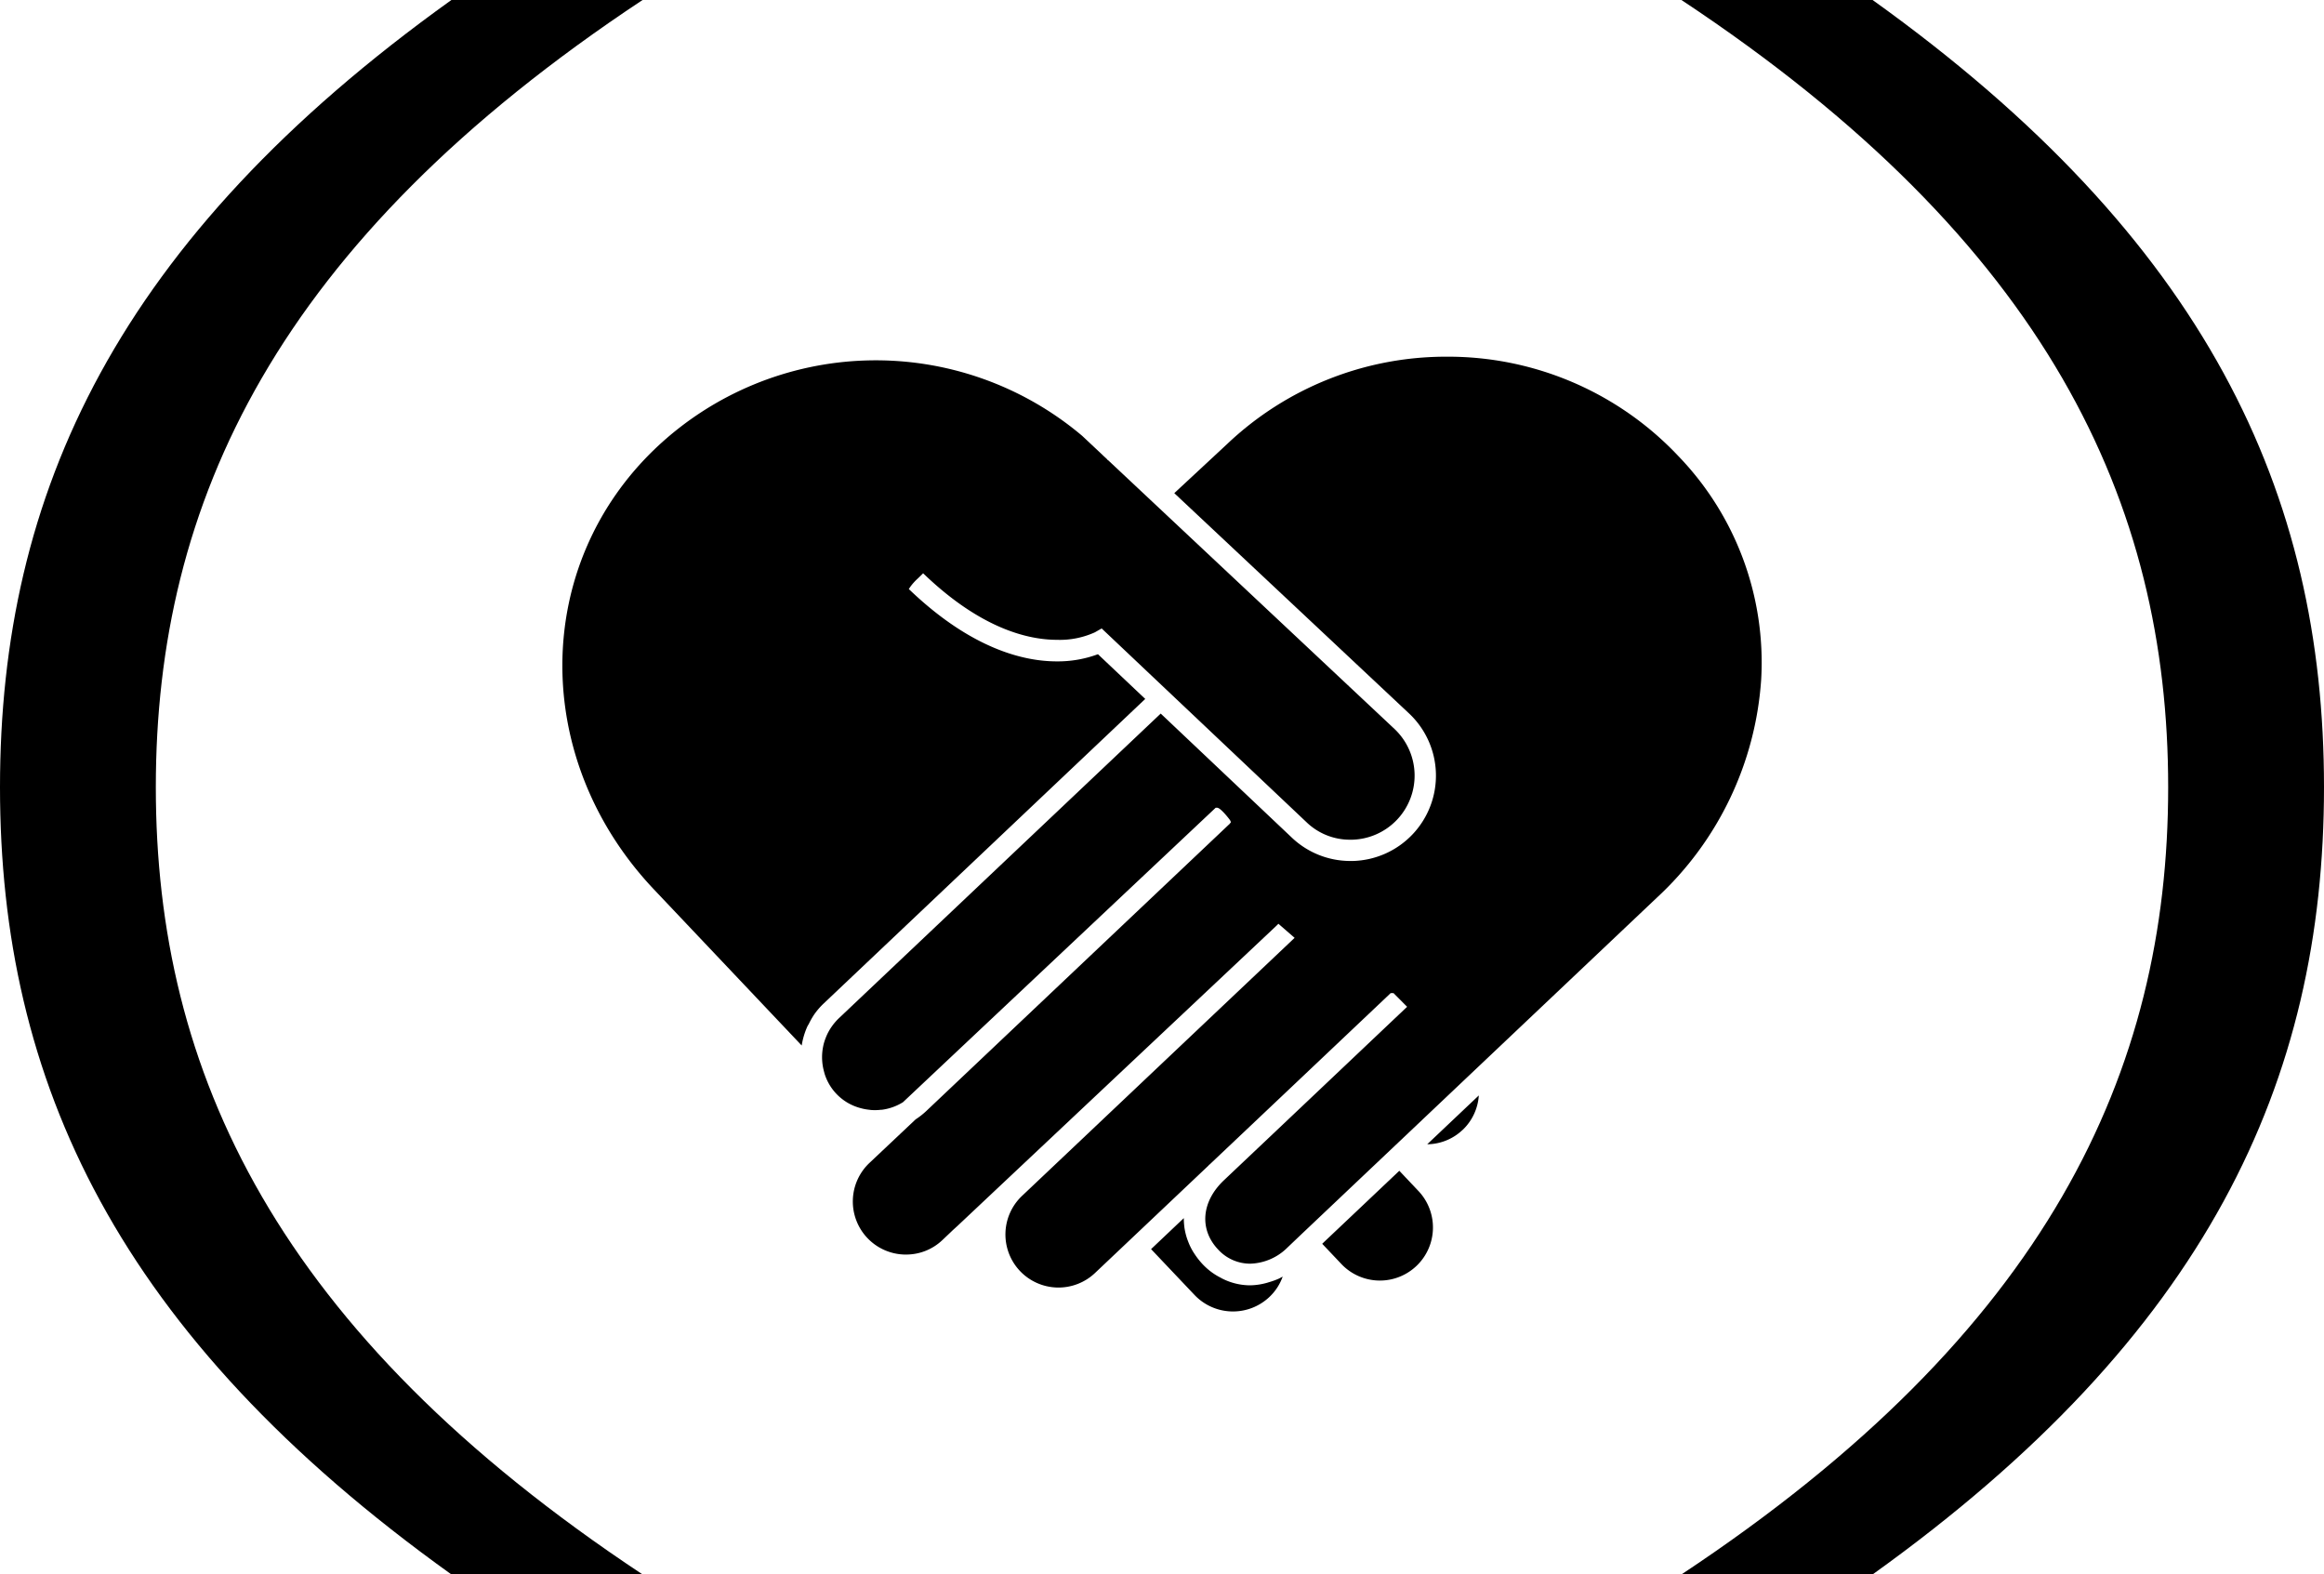
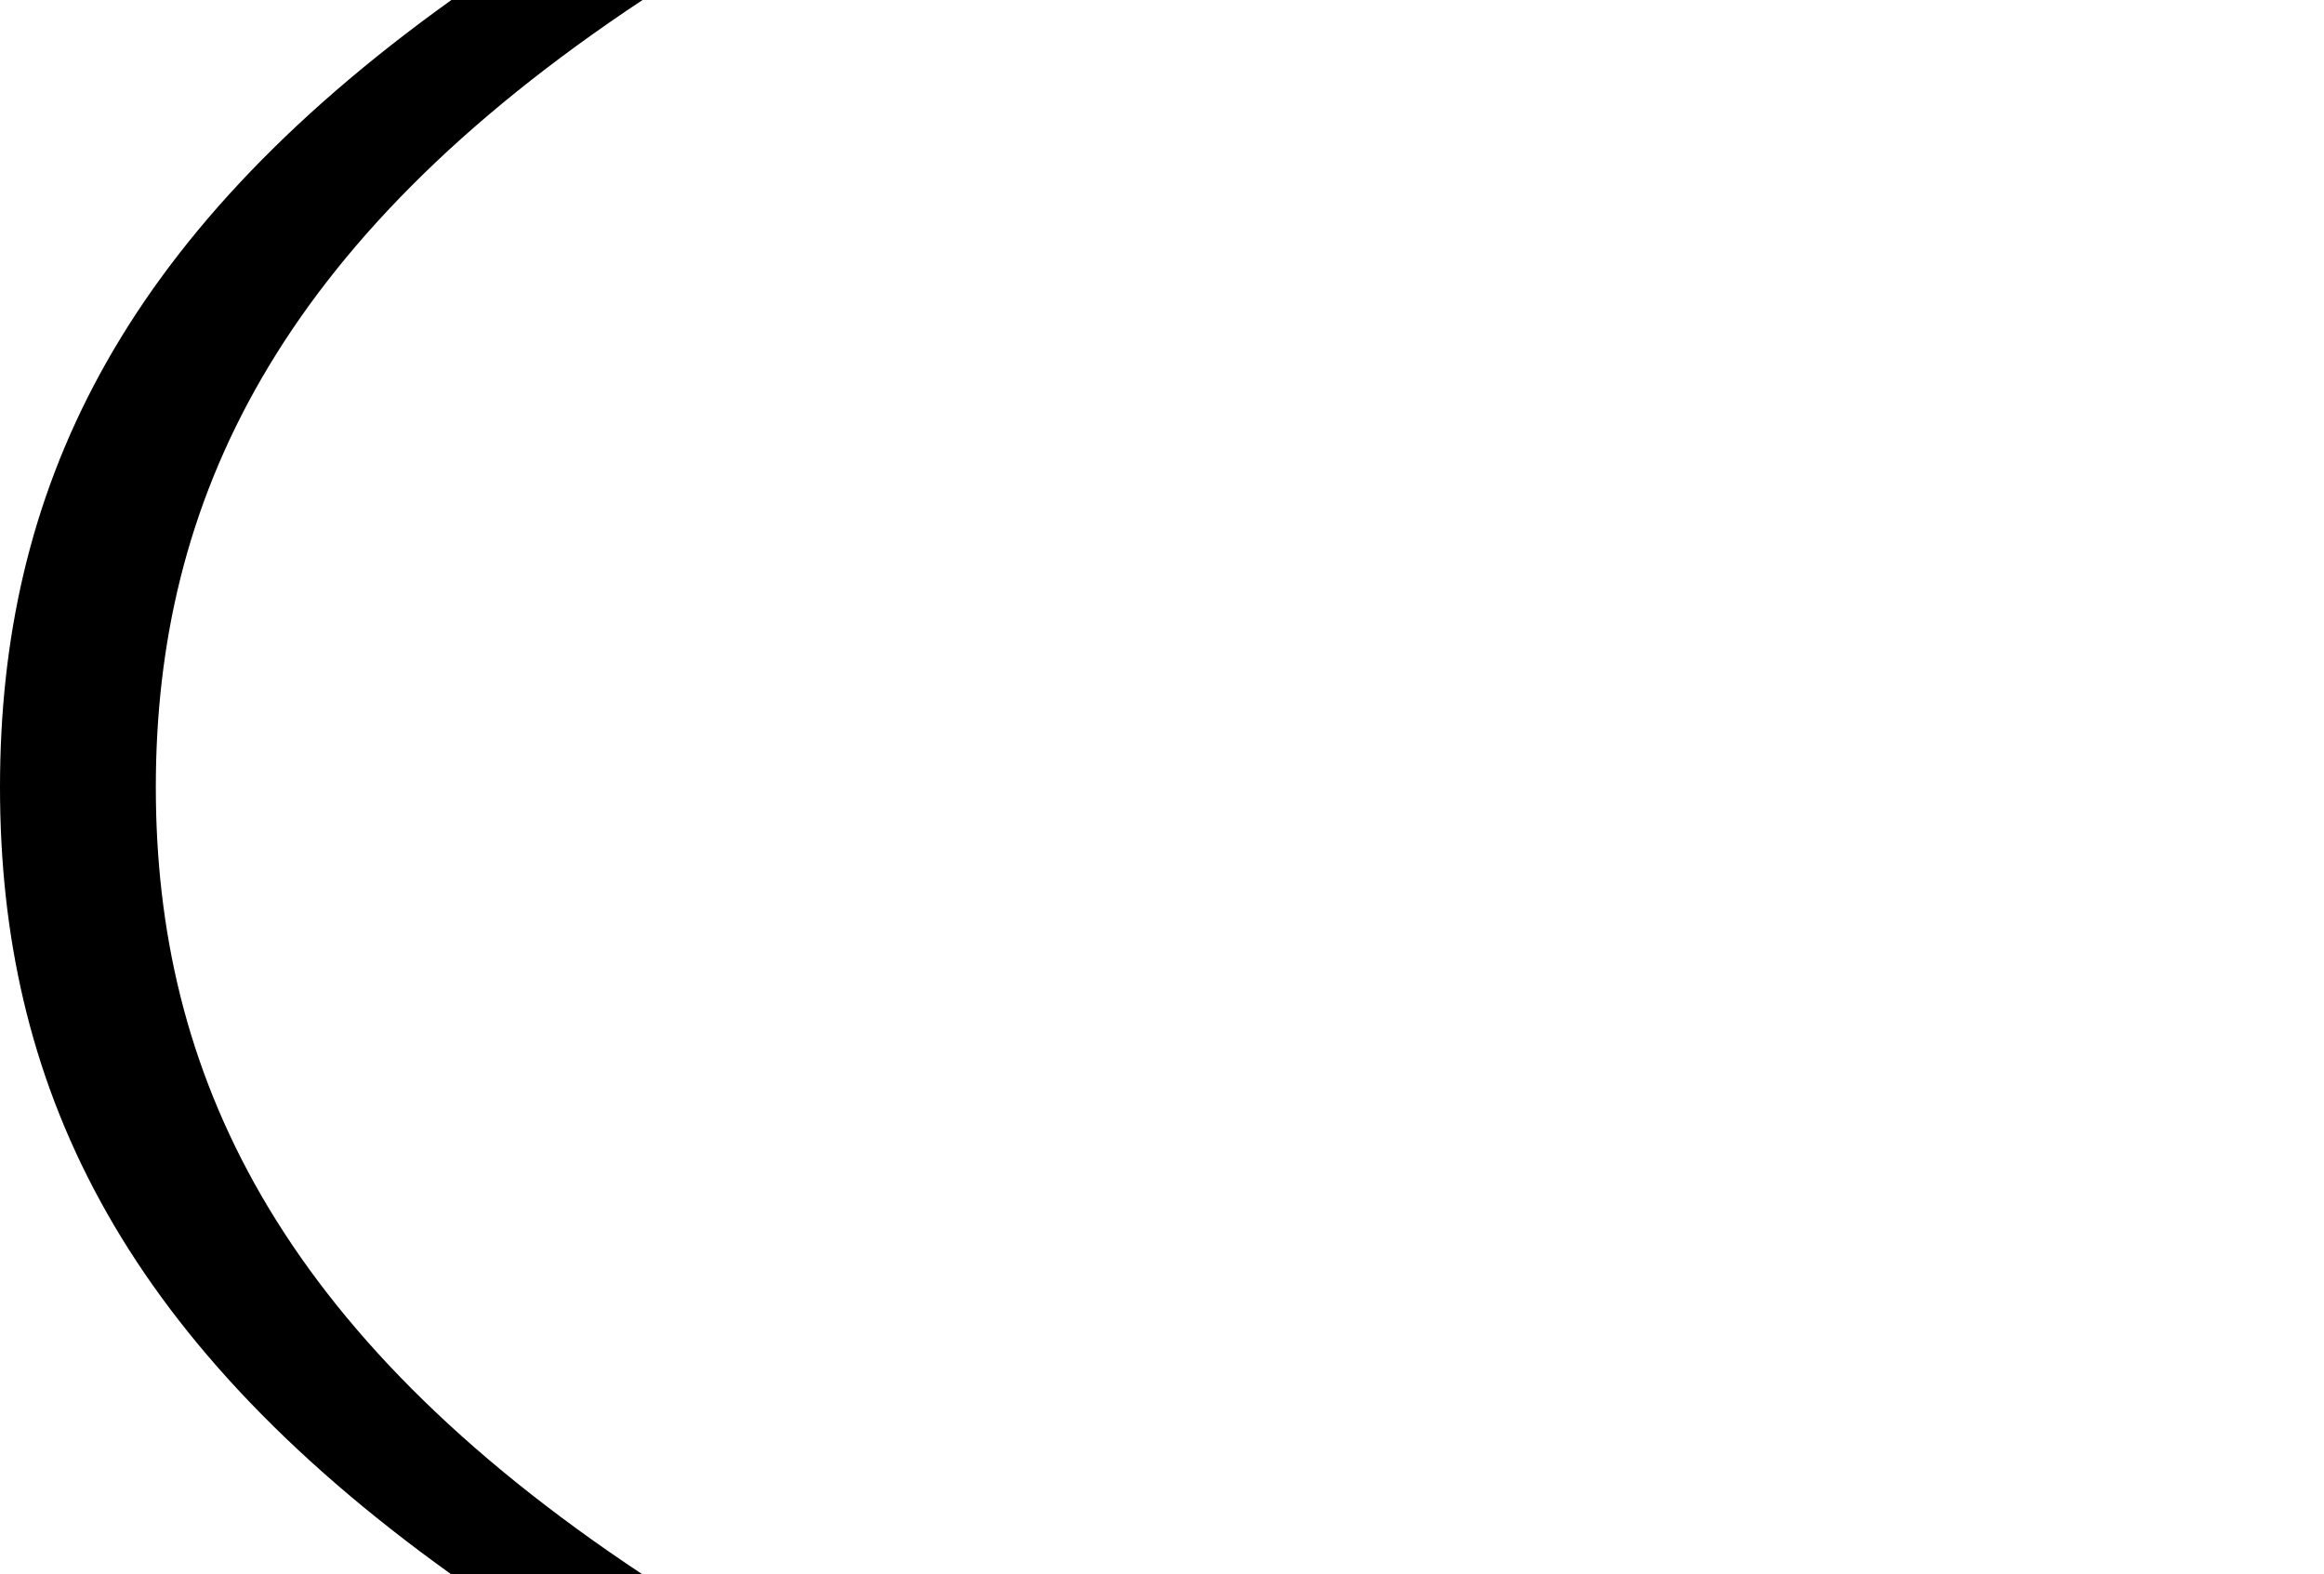
<svg xmlns="http://www.w3.org/2000/svg" id="handShake" viewBox="0 0 163.921 111.038">
  <defs>
    <clipPath id="a">
-       <path fill="currentColor" d="M0 0h84.6v67.336H0z" />
-     </clipPath>
+       </clipPath>
  </defs>
  <g>
    <g>
      <g fill="currentColor">
        <path d="M45.322 111.038H31.838C8.271 94.155 0 76.254 0 55.519S8.271 16.882 31.838 0h13.484C19.488 17.108 10.991 35.464 10.991 55.519s8.5 38.41 34.331 55.519" />
-         <path d="M118.599 0h13.483c23.567 16.882 31.839 34.784 31.839 55.519s-8.271 38.637-31.839 55.519h-13.483c25.833-17.109 34.331-35.464 34.331-55.519S144.432 17.109 118.599 0" />
      </g>
    </g>
    <g>
      <g fill="currentColor" clip-path="url('#a')" transform="translate(39.66 25.156)">
-         <path d="M63.5 54.538a3.7 3.7 0 0 0 1.147-2.438l-2.931 2.775-.708.669a3.67 3.67 0 0 0 2.491-1.01" />
        <path d="m49.86 65.267-.12.038a4.647 4.647 0 0 1-1.229.187 4.391 4.391 0 0 1-1.957-.473c-.027-.013-.055-.03-.083-.047h-.005l-.047-.027a4.536 4.536 0 0 1-1.259-.948 5.166 5.166 0 0 1-.575-.736l-.059-.088a4.3 4.3 0 0 1-.378-.762l-.053-.138a4.513 4.513 0 0 1-.2-.775 1.63 1.63 0 0 1-.016-.111 4.935 4.935 0 0 1-.04-.635l-2.309 2.187 3.059 3.227a3.741 3.741 0 0 0 5.292.143 3.652 3.652 0 0 0 .932-1.433c-.091.052-.182.1-.275.146a5.12 5.12 0 0 1-.678.245" />
-         <path d="m41.119 24.137-3.336-3.154a8.122 8.122 0 0 1-2.907.505c-2.3 0-5.951-.86-10.28-4.955l-.155-.147.121-.177a3.833 3.833 0 0 1 .517-.568l.2-.194.172-.171.176.166c3.953 3.741 7.225 4.526 9.273 4.526a5.981 5.981 0 0 0 2.664-.528l.319-.182.161-.092.135.127 14.307 13.531a4.406 4.406 0 0 0 3.033 1.241h.195a4.523 4.523 0 0 0 2.986-7.81L38.5 7.3l-.059-.034-.009-.028c-.057-.058-.116-.112-.176-.166s-.131-.121-.195-.185l-1.364-1.28-.037-.034a22.553 22.553 0 0 0-30.03.839c-8.771 8.311-8.84 22-.159 31.166l10.416 11a5.286 5.286 0 0 1 .4-1.344 1.187 1.187 0 0 1 .063-.111.879.879 0 0 0 .039-.066 5.237 5.237 0 0 1 .388-.677 5 5 0 0 1 .669-.772l22.316-21.134Z" />
-         <path d="M62.379 0A22.417 22.417 0 0 0 46.9 6.155l-3.733 3.469 16.565 15.541a6.021 6.021 0 0 1-3.97 10.4h-.171a5.99 5.99 0 0 1-4.134-1.648l-9.247-8.748L19.473 46.69a4.064 4.064 0 0 0-.43.5c-.047.068-.083.118-.117.171a4.023 4.023 0 0 0-.226.4 4.412 4.412 0 0 0-.251.669 4.235 4.235 0 0 0-.092.47 3.807 3.807 0 0 0 .089 1.458l.056.213a3.615 3.615 0 0 0 2.512 2.417 3.572 3.572 0 0 0 .606.119l.065.009c.031 0 .061.009.091.011.092.007.183.01.273.01a3.649 3.649 0 0 0 .444-.027h.055a3.726 3.726 0 0 0 1.482-.532l21.985-20.7.072-.068h.1c.264 0 .907.865.911.873l.067.146-.1.125-.013.015-.028.023-21.371 20.227a5.343 5.343 0 0 1-.731.57l-3.259 3.073a3.743 3.743 0 0 0 2.473 6.46h.111a3.7 3.7 0 0 0 2.564-1.022l.528-.5.189-.182.352-.32 22.466-21.141.026-.024.138-.14.177.153.759.659.209.181-.2.19-19.031 18.012a3.748 3.748 0 0 0-.143 5.292 3.746 3.746 0 0 0 5.292.145l8.021-7.591.017-.034.042-.023 5.662-5.356 7.043-6.668.072-.069h.2l.074.074.705.709.18.182-.186.176-7.057 6.685-5.688 5.383c-1.578 1.5-1.741 3.458-.4 4.873a3.067 3.067 0 0 0 2.263 1 3.874 3.874 0 0 0 2.628-1.138l.88-.838.422-.4 16.522-15.643 8.227-7.789a23.066 23.066 0 0 0 7.364-15.406A20.955 20.955 0 0 0 78.74 7.029 22.313 22.313 0 0 0 62.379 0" />
+         <path d="M62.379 0A22.417 22.417 0 0 0 46.9 6.155l-3.733 3.469 16.565 15.541a6.021 6.021 0 0 1-3.97 10.4h-.171a5.99 5.99 0 0 1-4.134-1.648l-9.247-8.748L19.473 46.69a4.064 4.064 0 0 0-.43.5c-.047.068-.083.118-.117.171a4.023 4.023 0 0 0-.226.4 4.412 4.412 0 0 0-.251.669 4.235 4.235 0 0 0-.092.47 3.807 3.807 0 0 0 .089 1.458l.056.213a3.615 3.615 0 0 0 2.512 2.417 3.572 3.572 0 0 0 .606.119l.065.009a3.649 3.649 0 0 0 .444-.027h.055a3.726 3.726 0 0 0 1.482-.532l21.985-20.7.072-.068h.1c.264 0 .907.865.911.873l.067.146-.1.125-.013.015-.028.023-21.371 20.227a5.343 5.343 0 0 1-.731.57l-3.259 3.073a3.743 3.743 0 0 0 2.473 6.46h.111a3.7 3.7 0 0 0 2.564-1.022l.528-.5.189-.182.352-.32 22.466-21.141.026-.024.138-.14.177.153.759.659.209.181-.2.19-19.031 18.012a3.748 3.748 0 0 0-.143 5.292 3.746 3.746 0 0 0 5.292.145l8.021-7.591.017-.034.042-.023 5.662-5.356 7.043-6.668.072-.069h.2l.074.074.705.709.18.182-.186.176-7.057 6.685-5.688 5.383c-1.578 1.5-1.741 3.458-.4 4.873a3.067 3.067 0 0 0 2.263 1 3.874 3.874 0 0 0 2.628-1.138l.88-.838.422-.4 16.522-15.643 8.227-7.789a23.066 23.066 0 0 0 7.364-15.406A20.955 20.955 0 0 0 78.74 7.029 22.313 22.313 0 0 0 62.379 0" />
        <path d="m59.039 57.414-2.106 1.993-.079.076-3.066 2.9-.187.18 1.406 1.483a3.744 3.744 0 0 0 5.437-5.146Z" />
      </g>
    </g>
  </g>
</svg>